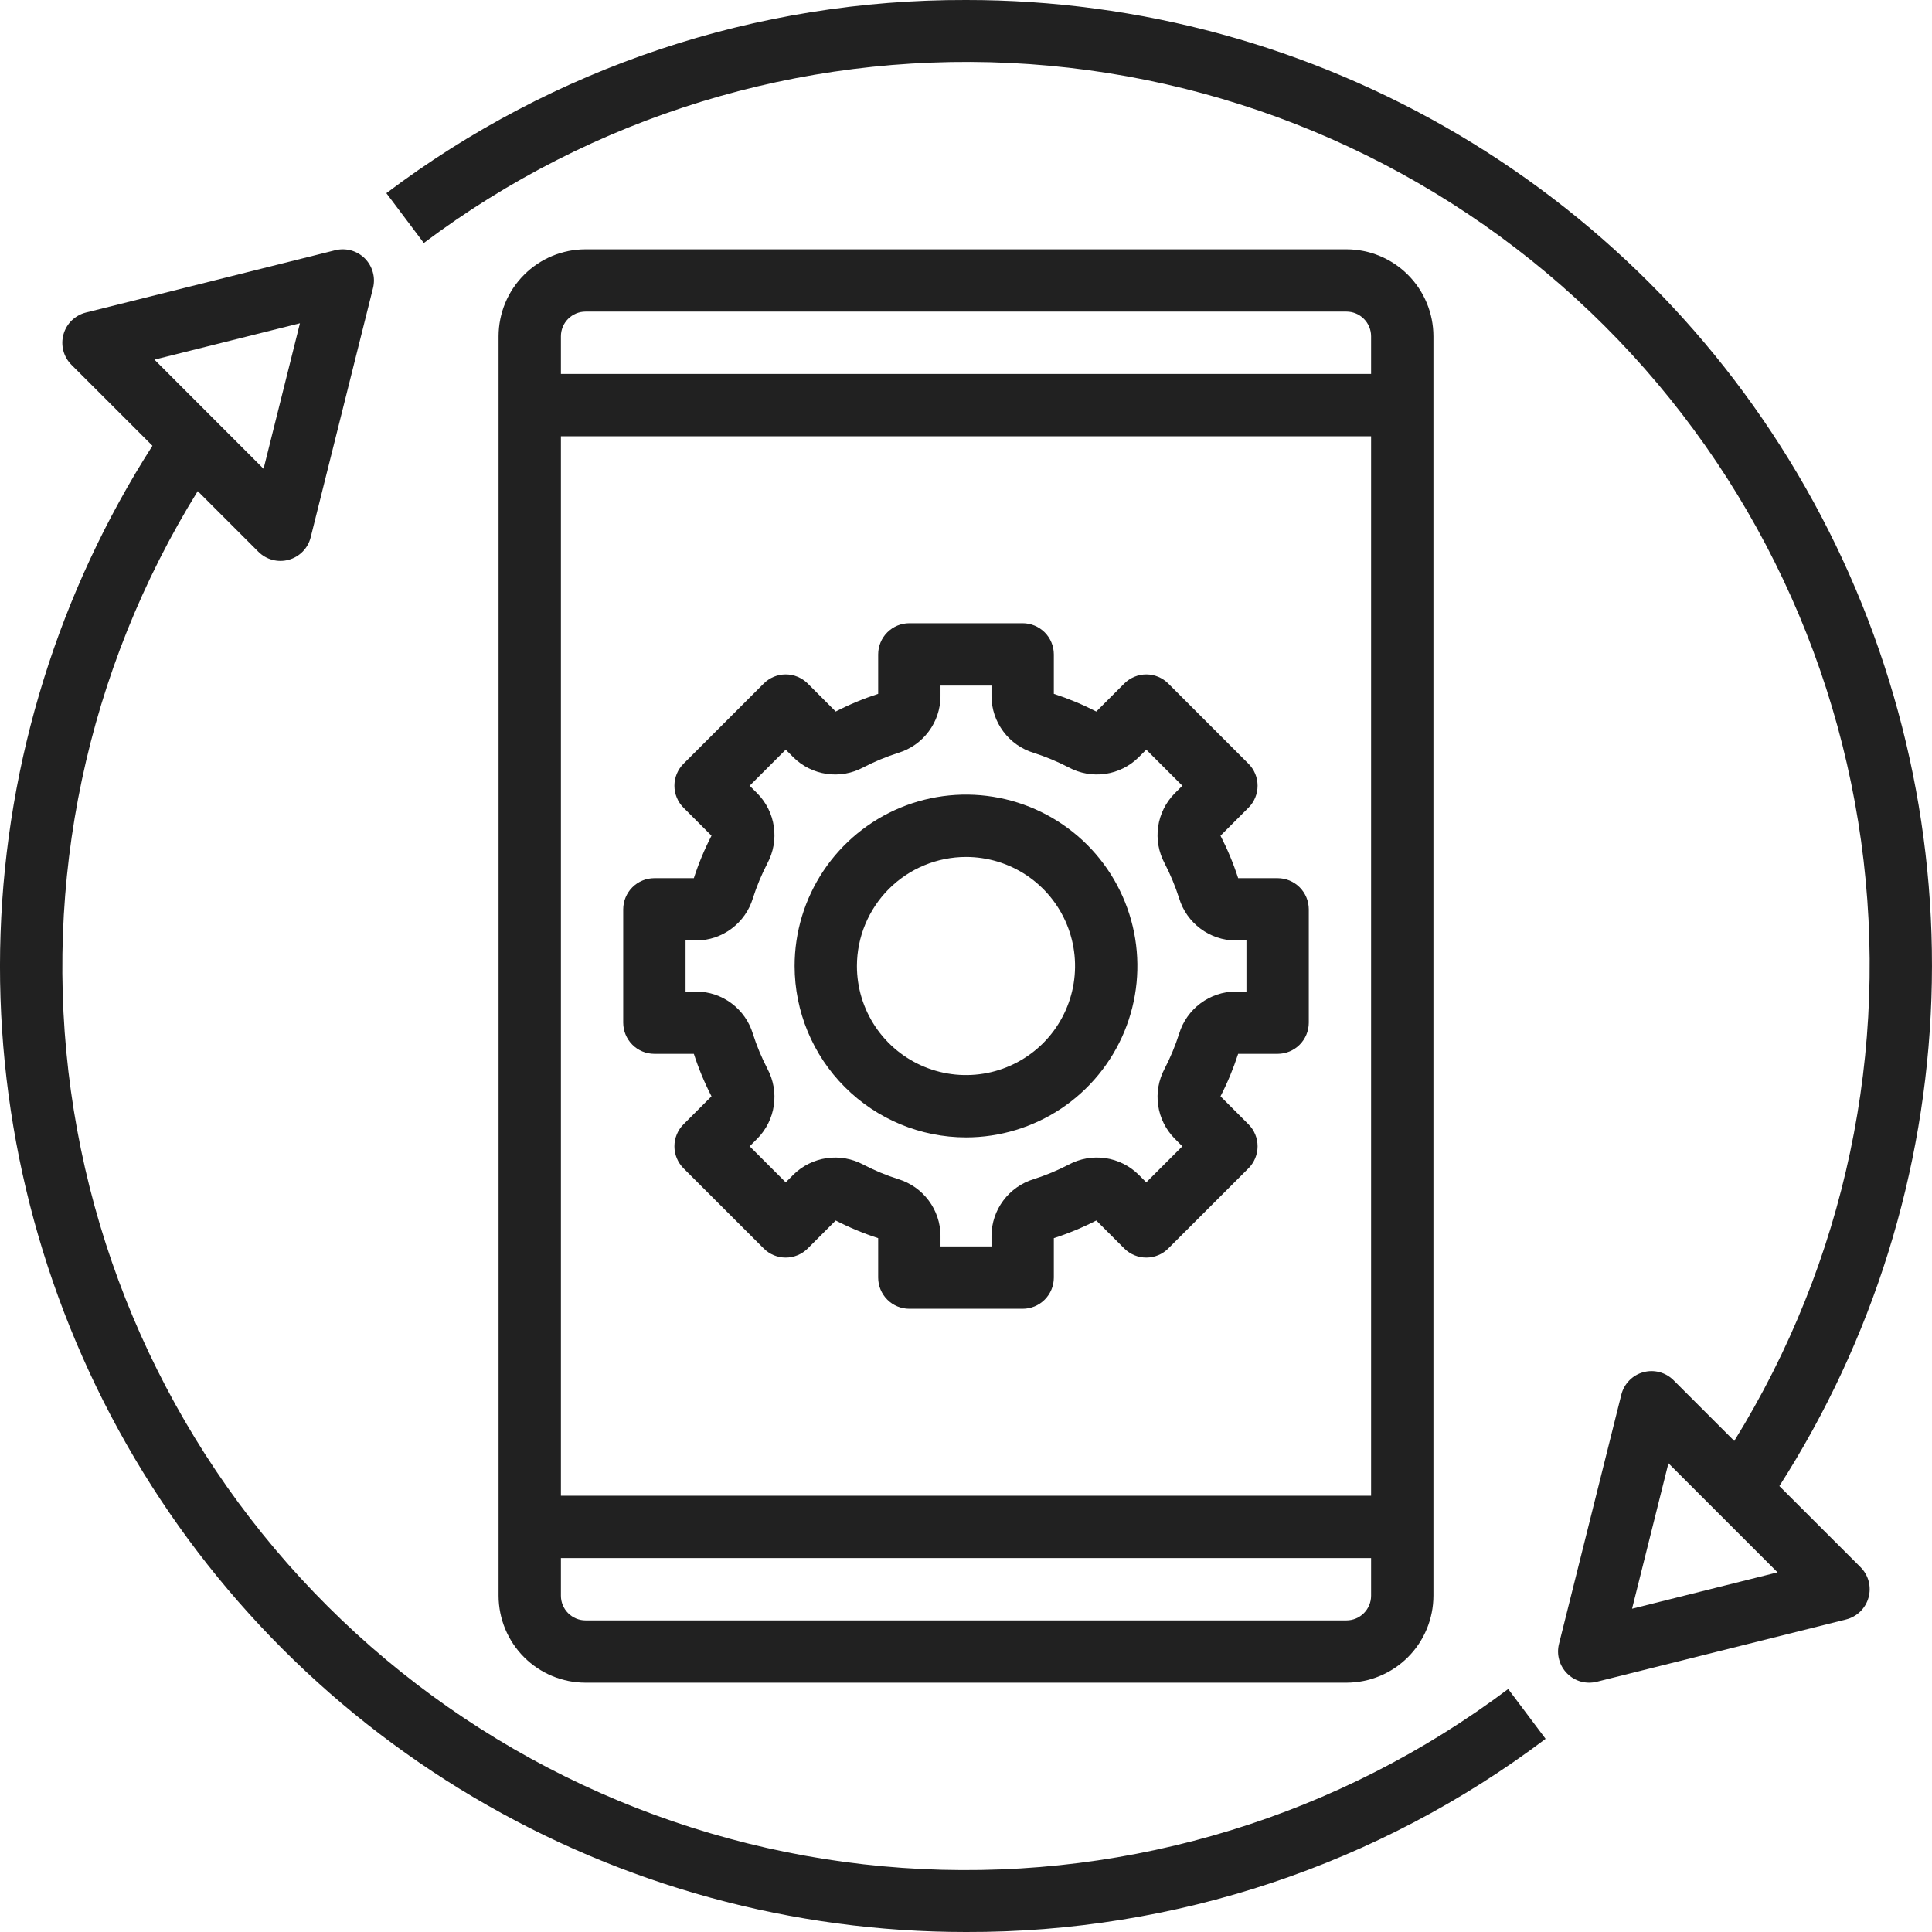
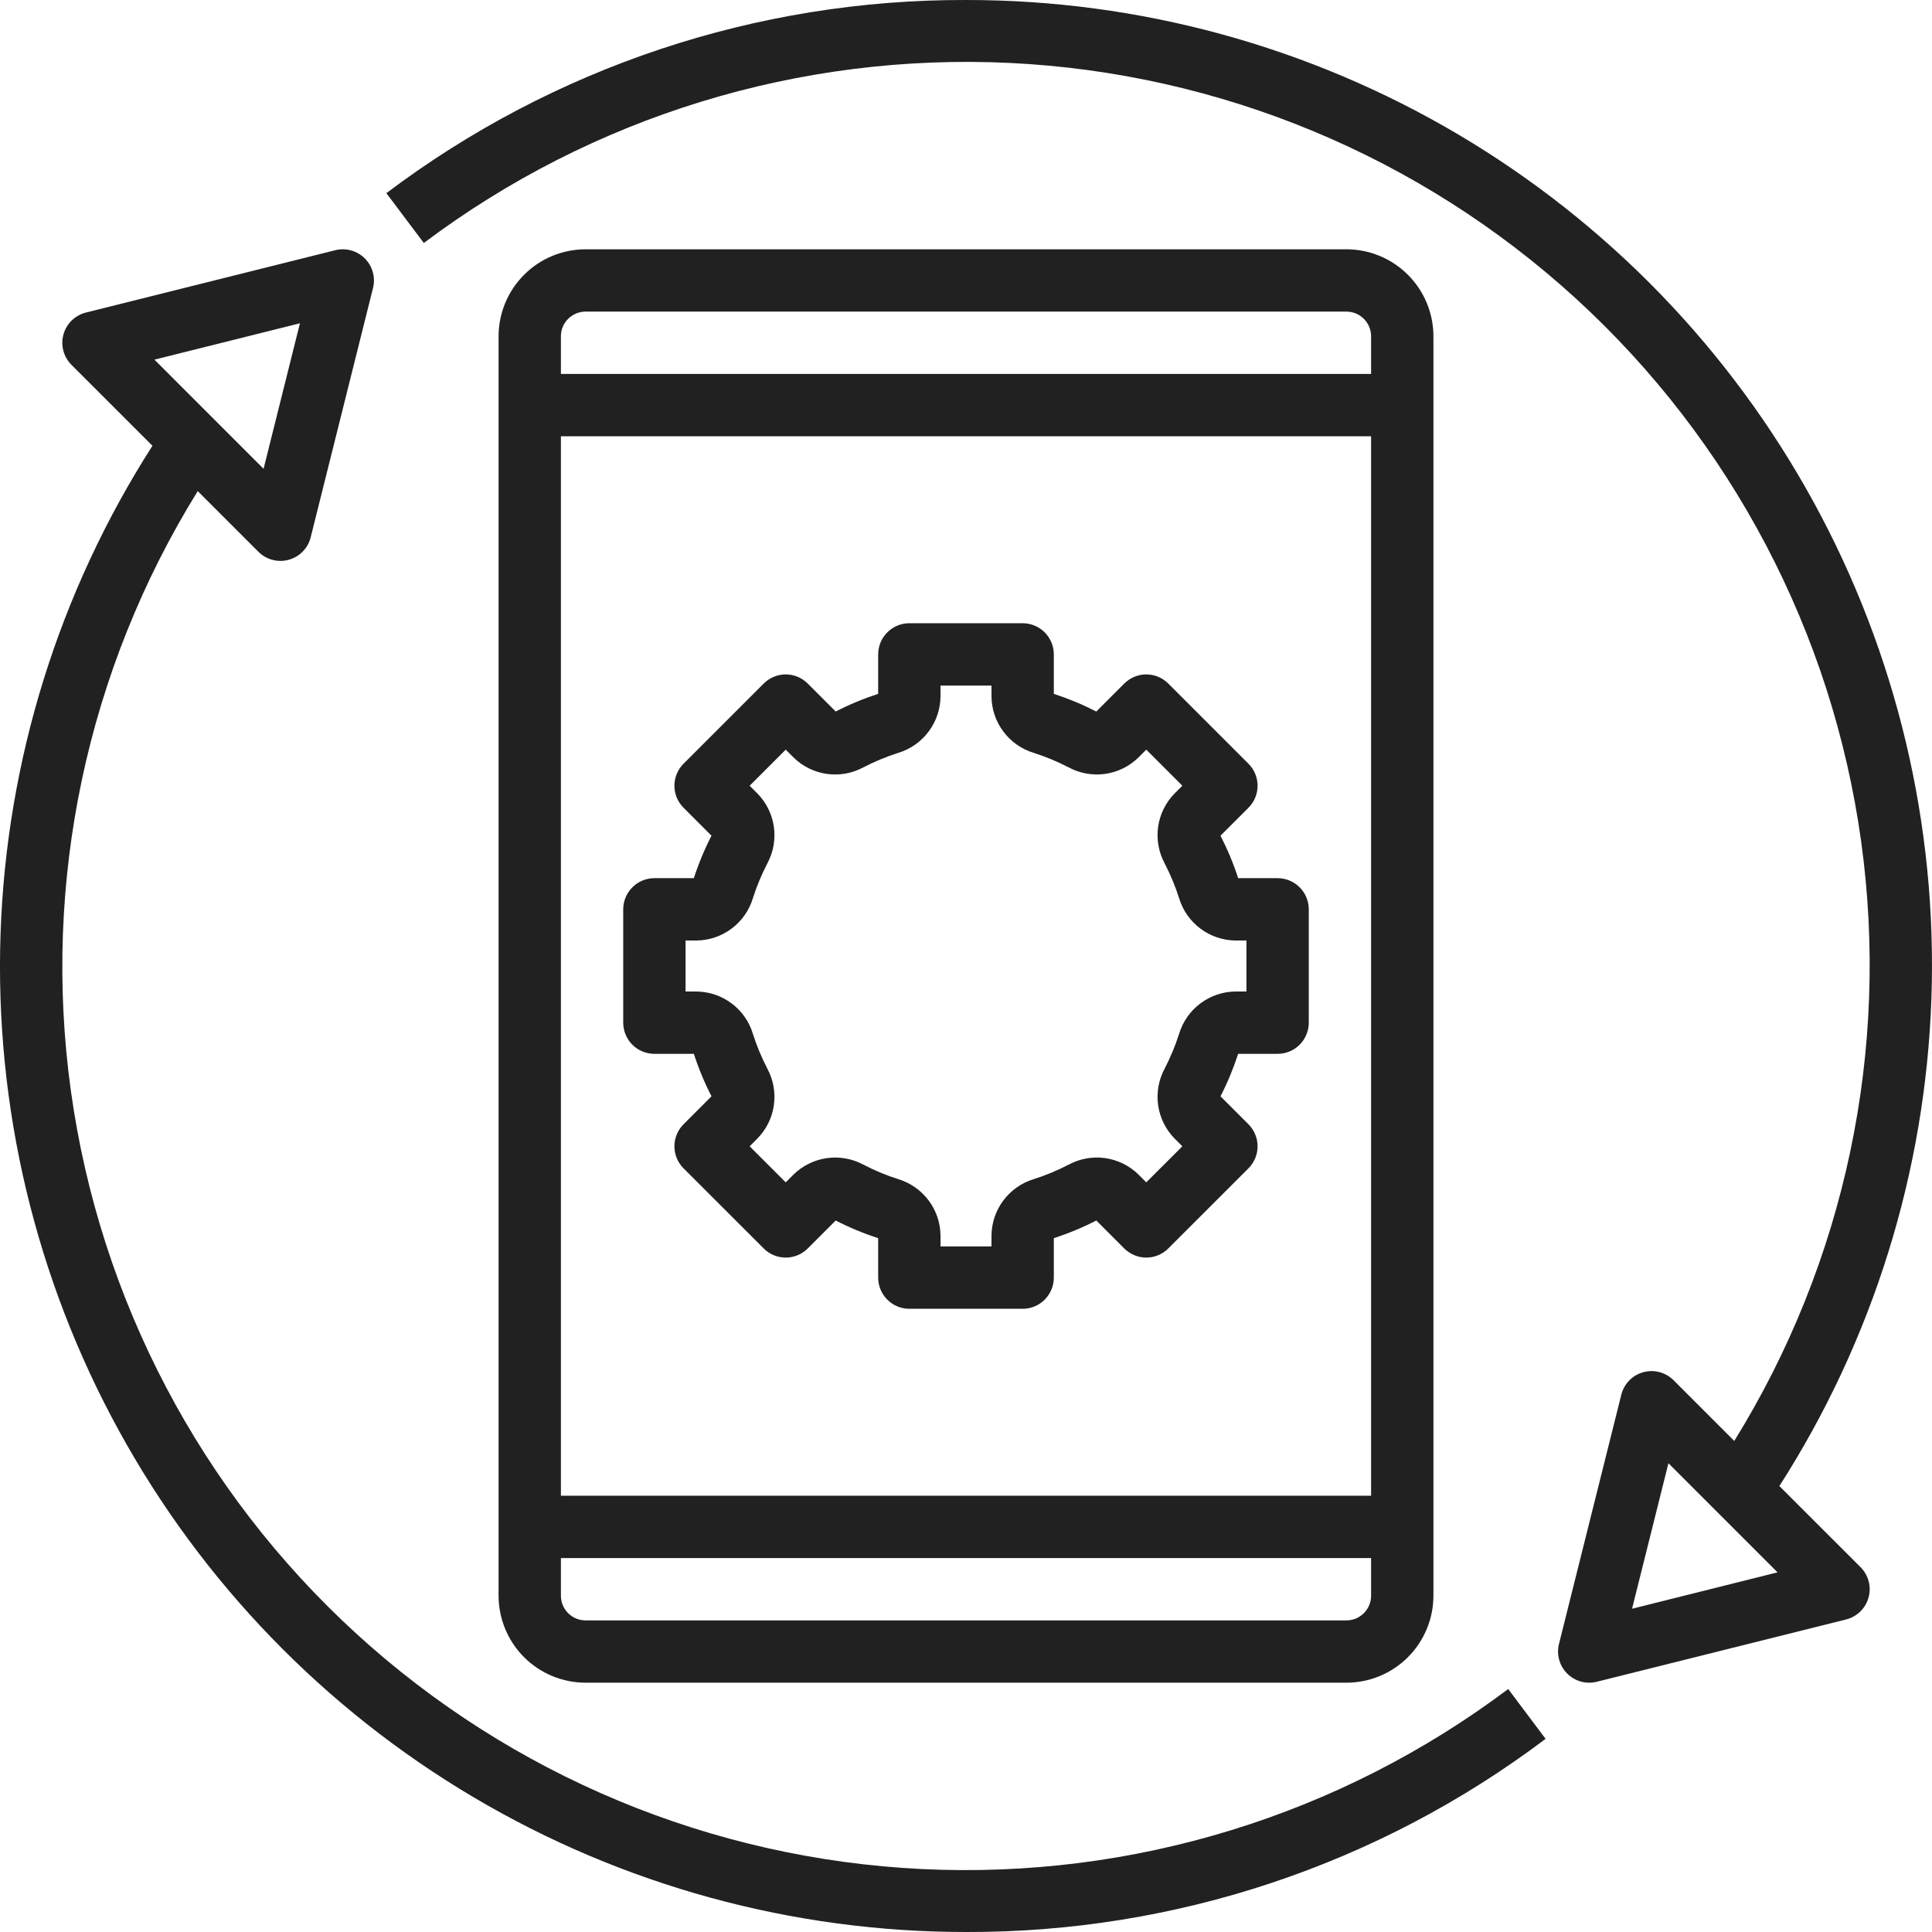
<svg xmlns="http://www.w3.org/2000/svg" width="52" height="52" viewBox="0 0 52 52" fill="none">
  <path d="M36.24 45.29C36.86 45.289 37.455 45.043 37.894 44.604C38.333 44.165 38.58 43.57 38.581 42.949V9.051C38.58 8.43 38.333 7.835 37.894 7.396C37.455 6.957 36.86 6.71 36.24 6.71H15.76C15.139 6.71 14.544 6.957 14.106 7.396C13.667 7.835 13.42 8.43 13.419 9.051V42.949C13.42 43.57 13.667 44.165 14.106 44.604C14.544 45.043 15.139 45.289 15.76 45.29H36.24ZM36.903 40.258H15.097V11.742H36.903V40.258ZM15.76 8.387H36.24C36.416 8.387 36.584 8.457 36.709 8.582C36.833 8.706 36.903 8.875 36.903 9.051V10.065H15.097V9.051C15.097 8.875 15.167 8.706 15.291 8.582C15.416 8.457 15.584 8.387 15.76 8.387ZM15.097 42.949V41.935H36.903V42.949C36.903 43.125 36.833 43.294 36.709 43.418C36.584 43.543 36.416 43.613 36.24 43.613H15.76C15.584 43.613 15.416 43.543 15.291 43.418C15.167 43.294 15.097 43.125 15.097 42.949Z" fill="#212121" />
  <path d="M17.613 28.364H18.675C18.802 28.757 18.961 29.14 19.15 29.507L18.398 30.26C18.32 30.337 18.258 30.43 18.216 30.532C18.174 30.634 18.152 30.742 18.152 30.853C18.152 30.963 18.174 31.072 18.216 31.174C18.258 31.275 18.32 31.368 18.398 31.446L20.555 33.602C20.632 33.68 20.725 33.742 20.826 33.784C20.928 33.826 21.037 33.848 21.148 33.848C21.258 33.848 21.367 33.826 21.468 33.784C21.57 33.742 21.663 33.68 21.741 33.602L22.493 32.85C22.86 33.039 23.243 33.198 23.636 33.325V34.387C23.636 34.61 23.725 34.823 23.882 34.98C24.039 35.138 24.253 35.226 24.475 35.226H27.525C27.747 35.226 27.961 35.138 28.118 34.98C28.275 34.823 28.364 34.61 28.364 34.387V33.325C28.757 33.198 29.14 33.039 29.507 32.85L30.259 33.602C30.337 33.68 30.43 33.742 30.532 33.784C30.633 33.826 30.742 33.848 30.852 33.848C30.963 33.848 31.072 33.826 31.173 33.784C31.275 33.742 31.368 33.68 31.445 33.602L33.602 31.446C33.68 31.368 33.742 31.275 33.784 31.174C33.826 31.072 33.848 30.963 33.848 30.853C33.848 30.742 33.826 30.633 33.784 30.532C33.742 30.43 33.68 30.337 33.602 30.26L32.85 29.507C33.039 29.14 33.197 28.757 33.325 28.364H34.387C34.609 28.364 34.823 28.276 34.98 28.118C35.137 27.961 35.226 27.748 35.226 27.525V24.475C35.226 24.253 35.137 24.039 34.98 23.882C34.823 23.725 34.609 23.636 34.387 23.636H33.325C33.198 23.243 33.039 22.861 32.85 22.493L33.602 21.741C33.68 21.663 33.742 21.57 33.784 21.469C33.826 21.367 33.848 21.258 33.848 21.148C33.848 21.038 33.826 20.928 33.784 20.827C33.742 20.725 33.68 20.633 33.602 20.555L31.445 18.398C31.367 18.32 31.275 18.259 31.173 18.216C31.072 18.174 30.962 18.152 30.852 18.152C30.742 18.152 30.633 18.174 30.532 18.216C30.43 18.259 30.337 18.32 30.259 18.398L29.507 19.151C29.139 18.962 28.757 18.803 28.364 18.675V17.613C28.364 17.391 28.275 17.177 28.118 17.02C27.961 16.863 27.747 16.774 27.525 16.774H24.475C24.252 16.774 24.039 16.863 23.882 17.02C23.724 17.177 23.636 17.391 23.636 17.613V18.675C23.243 18.803 22.86 18.961 22.493 19.151L21.741 18.398C21.663 18.32 21.57 18.259 21.468 18.216C21.367 18.174 21.258 18.152 21.148 18.152C21.037 18.152 20.928 18.174 20.826 18.216C20.725 18.259 20.632 18.32 20.555 18.398L18.398 20.555C18.32 20.633 18.258 20.725 18.216 20.827C18.174 20.928 18.152 21.038 18.152 21.148C18.152 21.258 18.174 21.367 18.216 21.469C18.258 21.57 18.32 21.663 18.398 21.741L19.15 22.493C18.961 22.861 18.802 23.243 18.675 23.636H17.613C17.39 23.636 17.177 23.725 17.02 23.882C16.863 24.039 16.774 24.253 16.774 24.475V27.525C16.774 27.748 16.863 27.961 17.02 28.118C17.177 28.276 17.39 28.364 17.613 28.364ZM18.452 25.314H18.743C19.084 25.311 19.416 25.2 19.689 24.995C19.963 24.791 20.164 24.505 20.263 24.179C20.366 23.854 20.498 23.538 20.655 23.235C20.816 22.934 20.877 22.589 20.828 22.25C20.78 21.912 20.624 21.598 20.384 21.355L20.177 21.148L21.148 20.177L21.355 20.384C21.598 20.625 21.912 20.78 22.25 20.829C22.588 20.878 22.933 20.817 23.234 20.655C23.537 20.498 23.853 20.367 24.178 20.263C24.505 20.164 24.791 19.963 24.995 19.689C25.2 19.416 25.311 19.085 25.314 18.743V18.452H26.686V18.743C26.689 19.085 26.8 19.416 27.005 19.689C27.209 19.963 27.495 20.164 27.822 20.263C28.147 20.367 28.462 20.498 28.765 20.655C29.066 20.817 29.411 20.877 29.75 20.829C30.088 20.78 30.402 20.624 30.645 20.384L30.852 20.177L31.823 21.148L31.616 21.355C31.376 21.598 31.22 21.912 31.172 22.25C31.123 22.588 31.184 22.933 31.345 23.235C31.502 23.538 31.633 23.853 31.737 24.179C31.836 24.505 32.037 24.791 32.311 24.995C32.584 25.2 32.916 25.311 33.257 25.314H33.548V26.686H33.257C32.916 26.689 32.584 26.801 32.311 27.005C32.037 27.209 31.836 27.495 31.737 27.822C31.633 28.147 31.502 28.462 31.345 28.765C31.184 29.067 31.123 29.412 31.172 29.75C31.22 30.088 31.376 30.402 31.616 30.645L31.823 30.853L30.852 31.823L30.645 31.616C30.402 31.376 30.088 31.22 29.75 31.171C29.412 31.123 29.067 31.184 28.765 31.345C28.462 31.503 28.147 31.634 27.822 31.737C27.495 31.837 27.209 32.038 27.005 32.311C26.8 32.584 26.689 32.916 26.686 33.257V33.548H25.314V33.257C25.311 32.916 25.2 32.584 24.995 32.311C24.791 32.038 24.505 31.837 24.178 31.737C23.853 31.634 23.538 31.503 23.235 31.345C22.934 31.184 22.589 31.123 22.25 31.172C21.912 31.221 21.598 31.376 21.355 31.616L21.148 31.823L20.177 30.853L20.384 30.645C20.624 30.402 20.78 30.088 20.828 29.75C20.877 29.412 20.816 29.067 20.655 28.766C20.498 28.463 20.366 28.147 20.263 27.822C20.164 27.495 19.963 27.209 19.689 27.005C19.416 26.801 19.084 26.689 18.743 26.687H18.452V25.314Z" fill="#212121" />
-   <path d="M26 30.613C26.912 30.613 27.804 30.342 28.563 29.836C29.321 29.329 29.913 28.608 30.262 27.765C30.611 26.922 30.702 25.995 30.524 25.1C30.346 24.205 29.907 23.383 29.262 22.738C28.616 22.093 27.795 21.654 26.9 21.476C26.005 21.298 25.078 21.389 24.235 21.738C23.392 22.087 22.671 22.679 22.164 23.437C21.657 24.196 21.387 25.088 21.387 26C21.388 27.223 21.875 28.396 22.74 29.26C23.604 30.125 24.777 30.612 26 30.613ZM26 23.065C26.58 23.065 27.148 23.237 27.631 23.559C28.113 23.882 28.49 24.34 28.712 24.877C28.934 25.413 28.992 26.003 28.879 26.573C28.766 27.142 28.486 27.665 28.076 28.076C27.665 28.486 27.142 28.766 26.573 28.879C26.003 28.992 25.413 28.934 24.877 28.712C24.34 28.49 23.882 28.114 23.559 27.631C23.236 27.148 23.064 26.581 23.064 26C23.065 25.222 23.375 24.476 23.925 23.925C24.476 23.375 25.222 23.066 26 23.065Z" fill="#212121" />
  <path d="M26 52C31.628 52.017 37.107 50.191 41.6 46.801L40.593 45.46C36.061 48.865 30.482 50.579 24.82 50.306C19.158 50.033 13.77 47.791 9.586 43.966C5.402 40.142 2.686 34.976 1.908 29.361C1.129 23.747 2.337 18.036 5.322 13.218L6.955 14.851C7.06 14.956 7.191 15.031 7.335 15.069C7.478 15.107 7.629 15.106 7.772 15.066C7.915 15.027 8.045 14.95 8.149 14.844C8.253 14.738 8.326 14.606 8.362 14.462L10.04 7.752C10.075 7.611 10.073 7.464 10.034 7.325C9.995 7.185 9.921 7.058 9.819 6.955C9.716 6.853 9.589 6.779 9.45 6.74C9.31 6.702 9.163 6.7 9.022 6.735L2.313 8.412C2.169 8.448 2.037 8.522 1.93 8.625C1.824 8.729 1.747 8.859 1.708 9.002C1.668 9.145 1.667 9.296 1.705 9.44C1.743 9.583 1.818 9.714 1.923 9.819L4.103 11.998C1.588 15.926 0.176 20.459 0.015 25.12C-0.145 29.781 0.952 34.4 3.192 38.491C5.431 42.583 8.731 45.996 12.744 48.372C16.757 50.749 21.336 52.002 26 52ZM8.073 8.701L7.094 12.618L4.157 9.68L8.073 8.701Z" fill="#212121" />
  <path d="M26 0C20.372 -0.016 14.893 1.809 10.399 5.199L11.407 6.54C15.939 3.135 21.518 1.422 27.18 1.694C32.842 1.967 38.23 4.21 42.414 8.034C46.597 11.859 49.313 17.025 50.092 22.639C50.871 28.254 49.663 33.964 46.678 38.783L45.044 37.149C44.939 37.044 44.809 36.969 44.665 36.931C44.522 36.893 44.37 36.894 44.227 36.934C44.084 36.973 43.954 37.05 43.851 37.156C43.747 37.263 43.674 37.394 43.638 37.538L41.96 44.248C41.925 44.389 41.927 44.536 41.966 44.675C42.004 44.815 42.079 44.942 42.181 45.044C42.283 45.147 42.411 45.221 42.55 45.26C42.69 45.298 42.837 45.3 42.977 45.265L49.687 43.588C49.831 43.552 49.963 43.478 50.069 43.375C50.176 43.271 50.252 43.141 50.292 42.998C50.332 42.855 50.333 42.704 50.295 42.56C50.257 42.417 50.182 42.286 50.077 42.181L47.892 39.997C50.409 36.07 51.823 31.538 51.984 26.877C52.146 22.215 51.049 17.596 48.809 13.505C46.57 9.414 43.27 6.001 39.257 3.624C35.243 1.248 30.664 -0.004 26 0ZM43.927 43.299L44.906 39.383L47.843 42.32L43.927 43.299Z" fill="#212121" />
</svg>